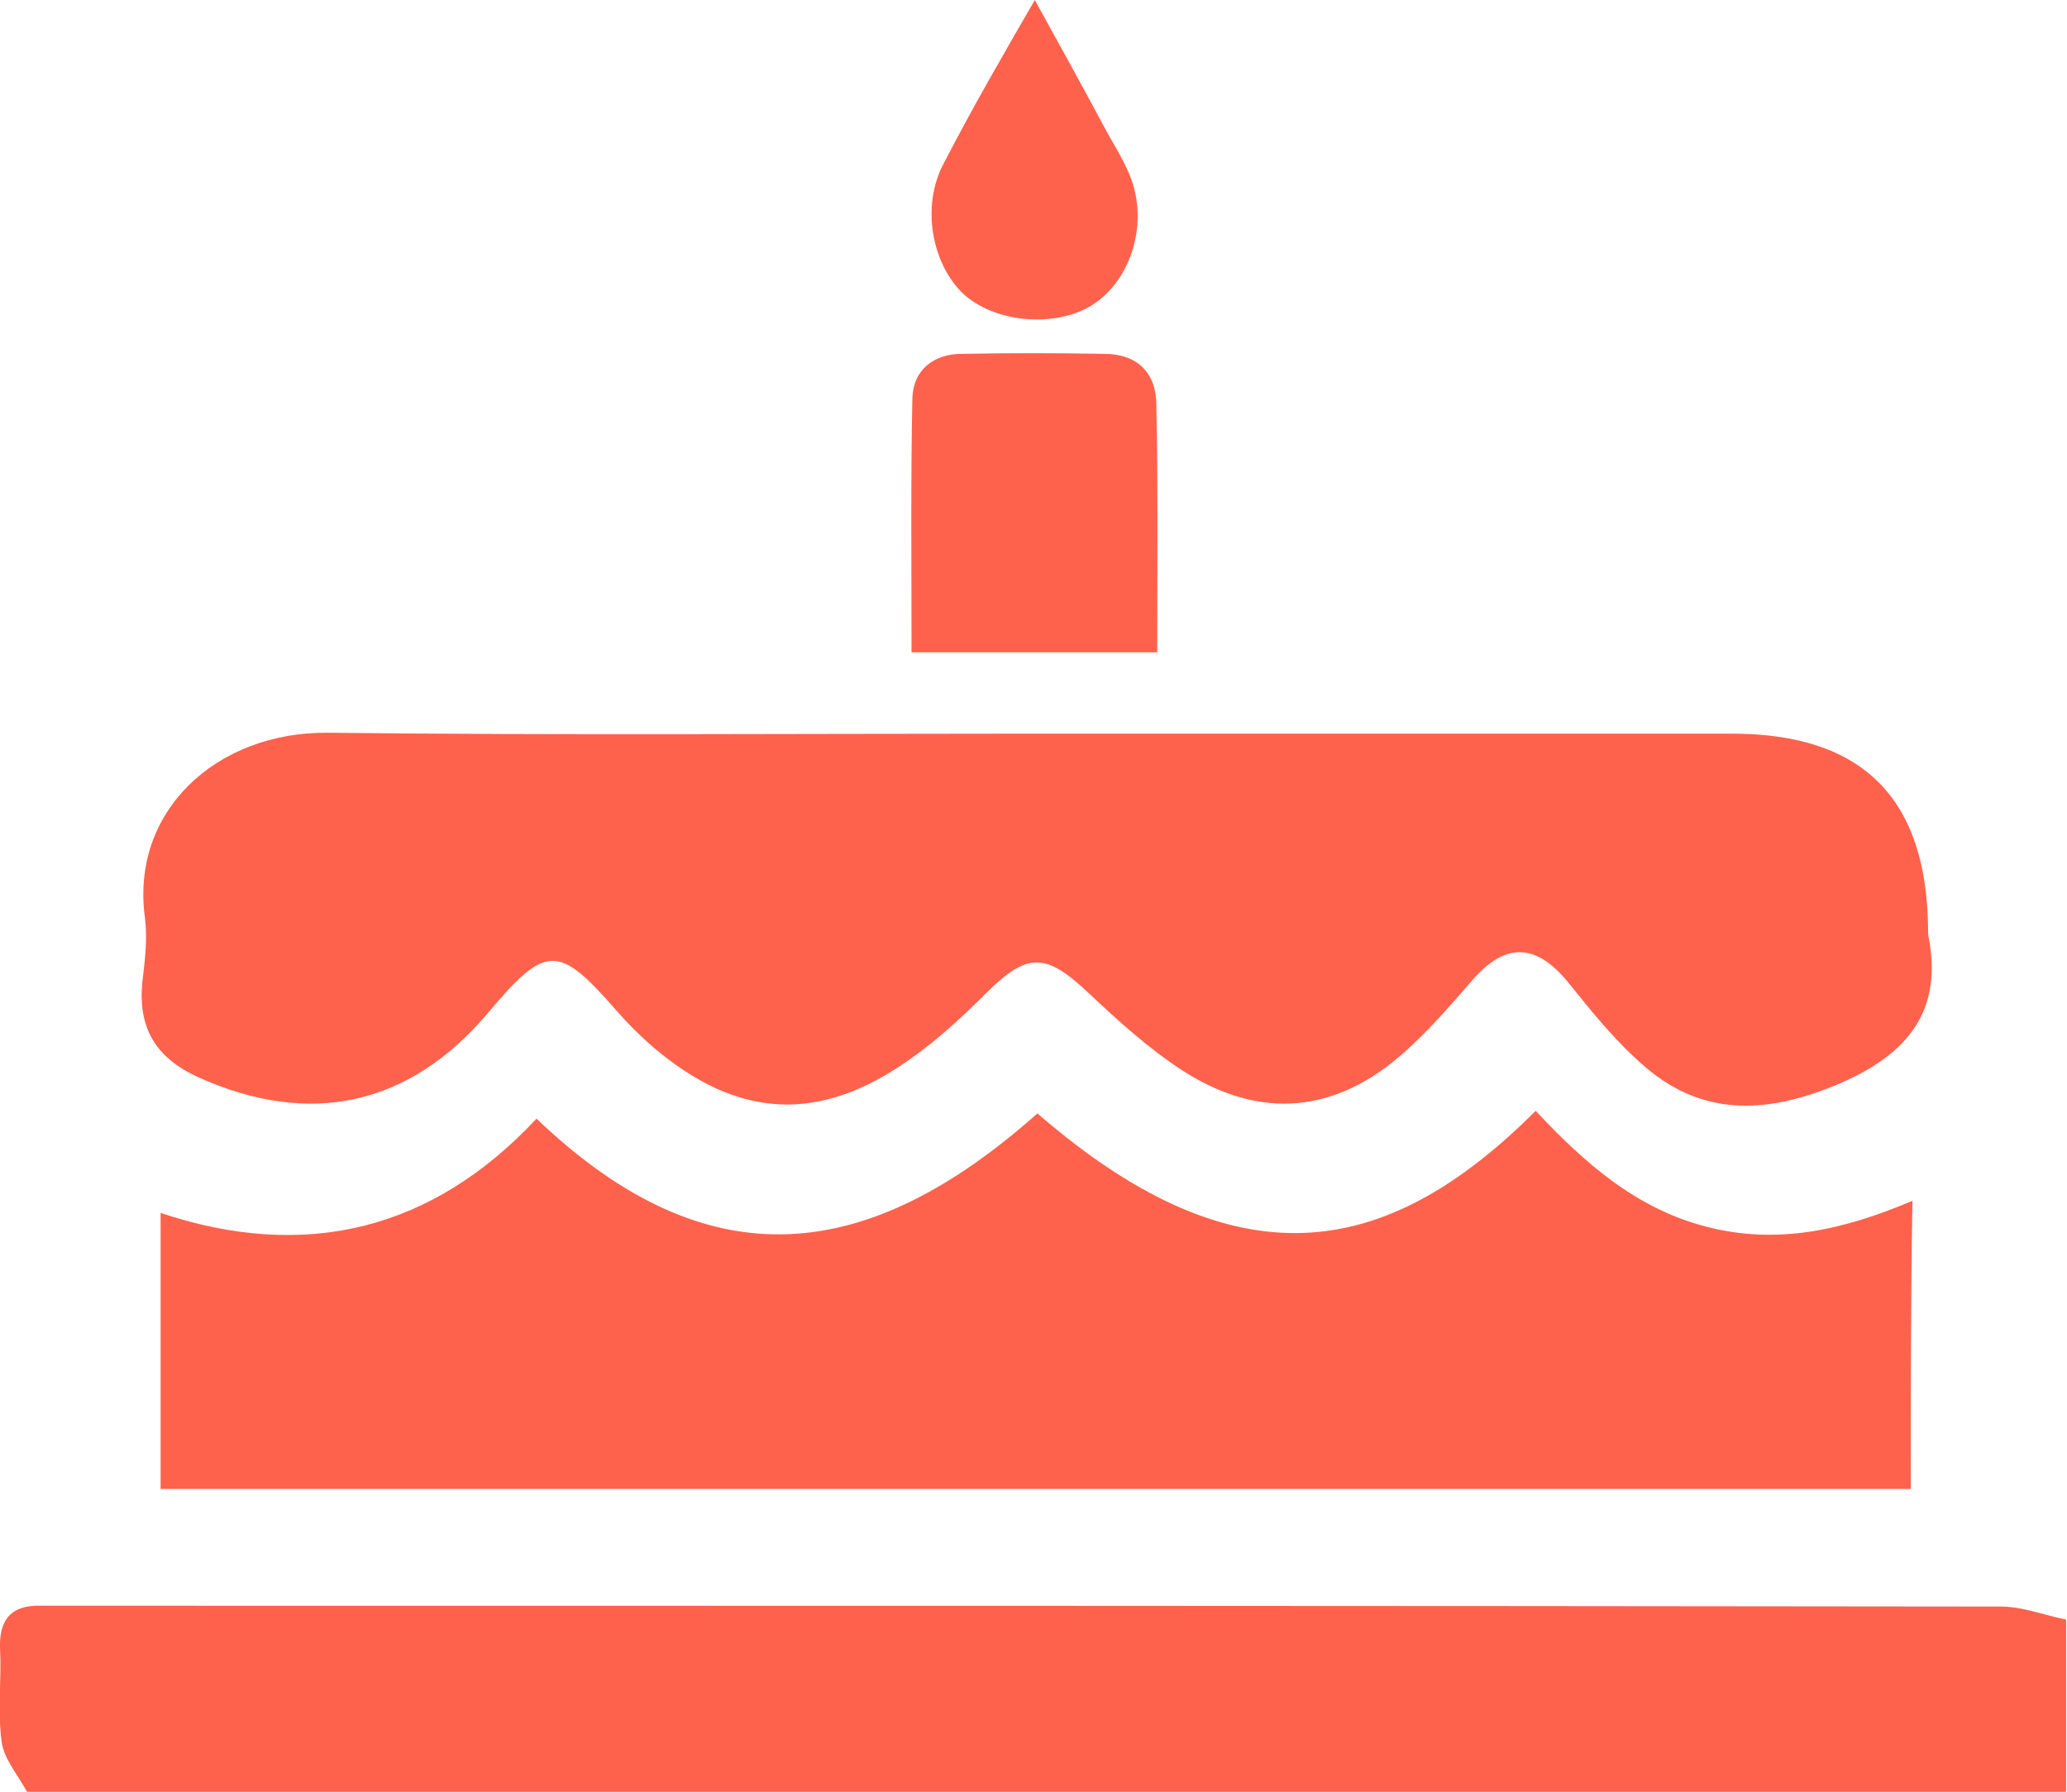
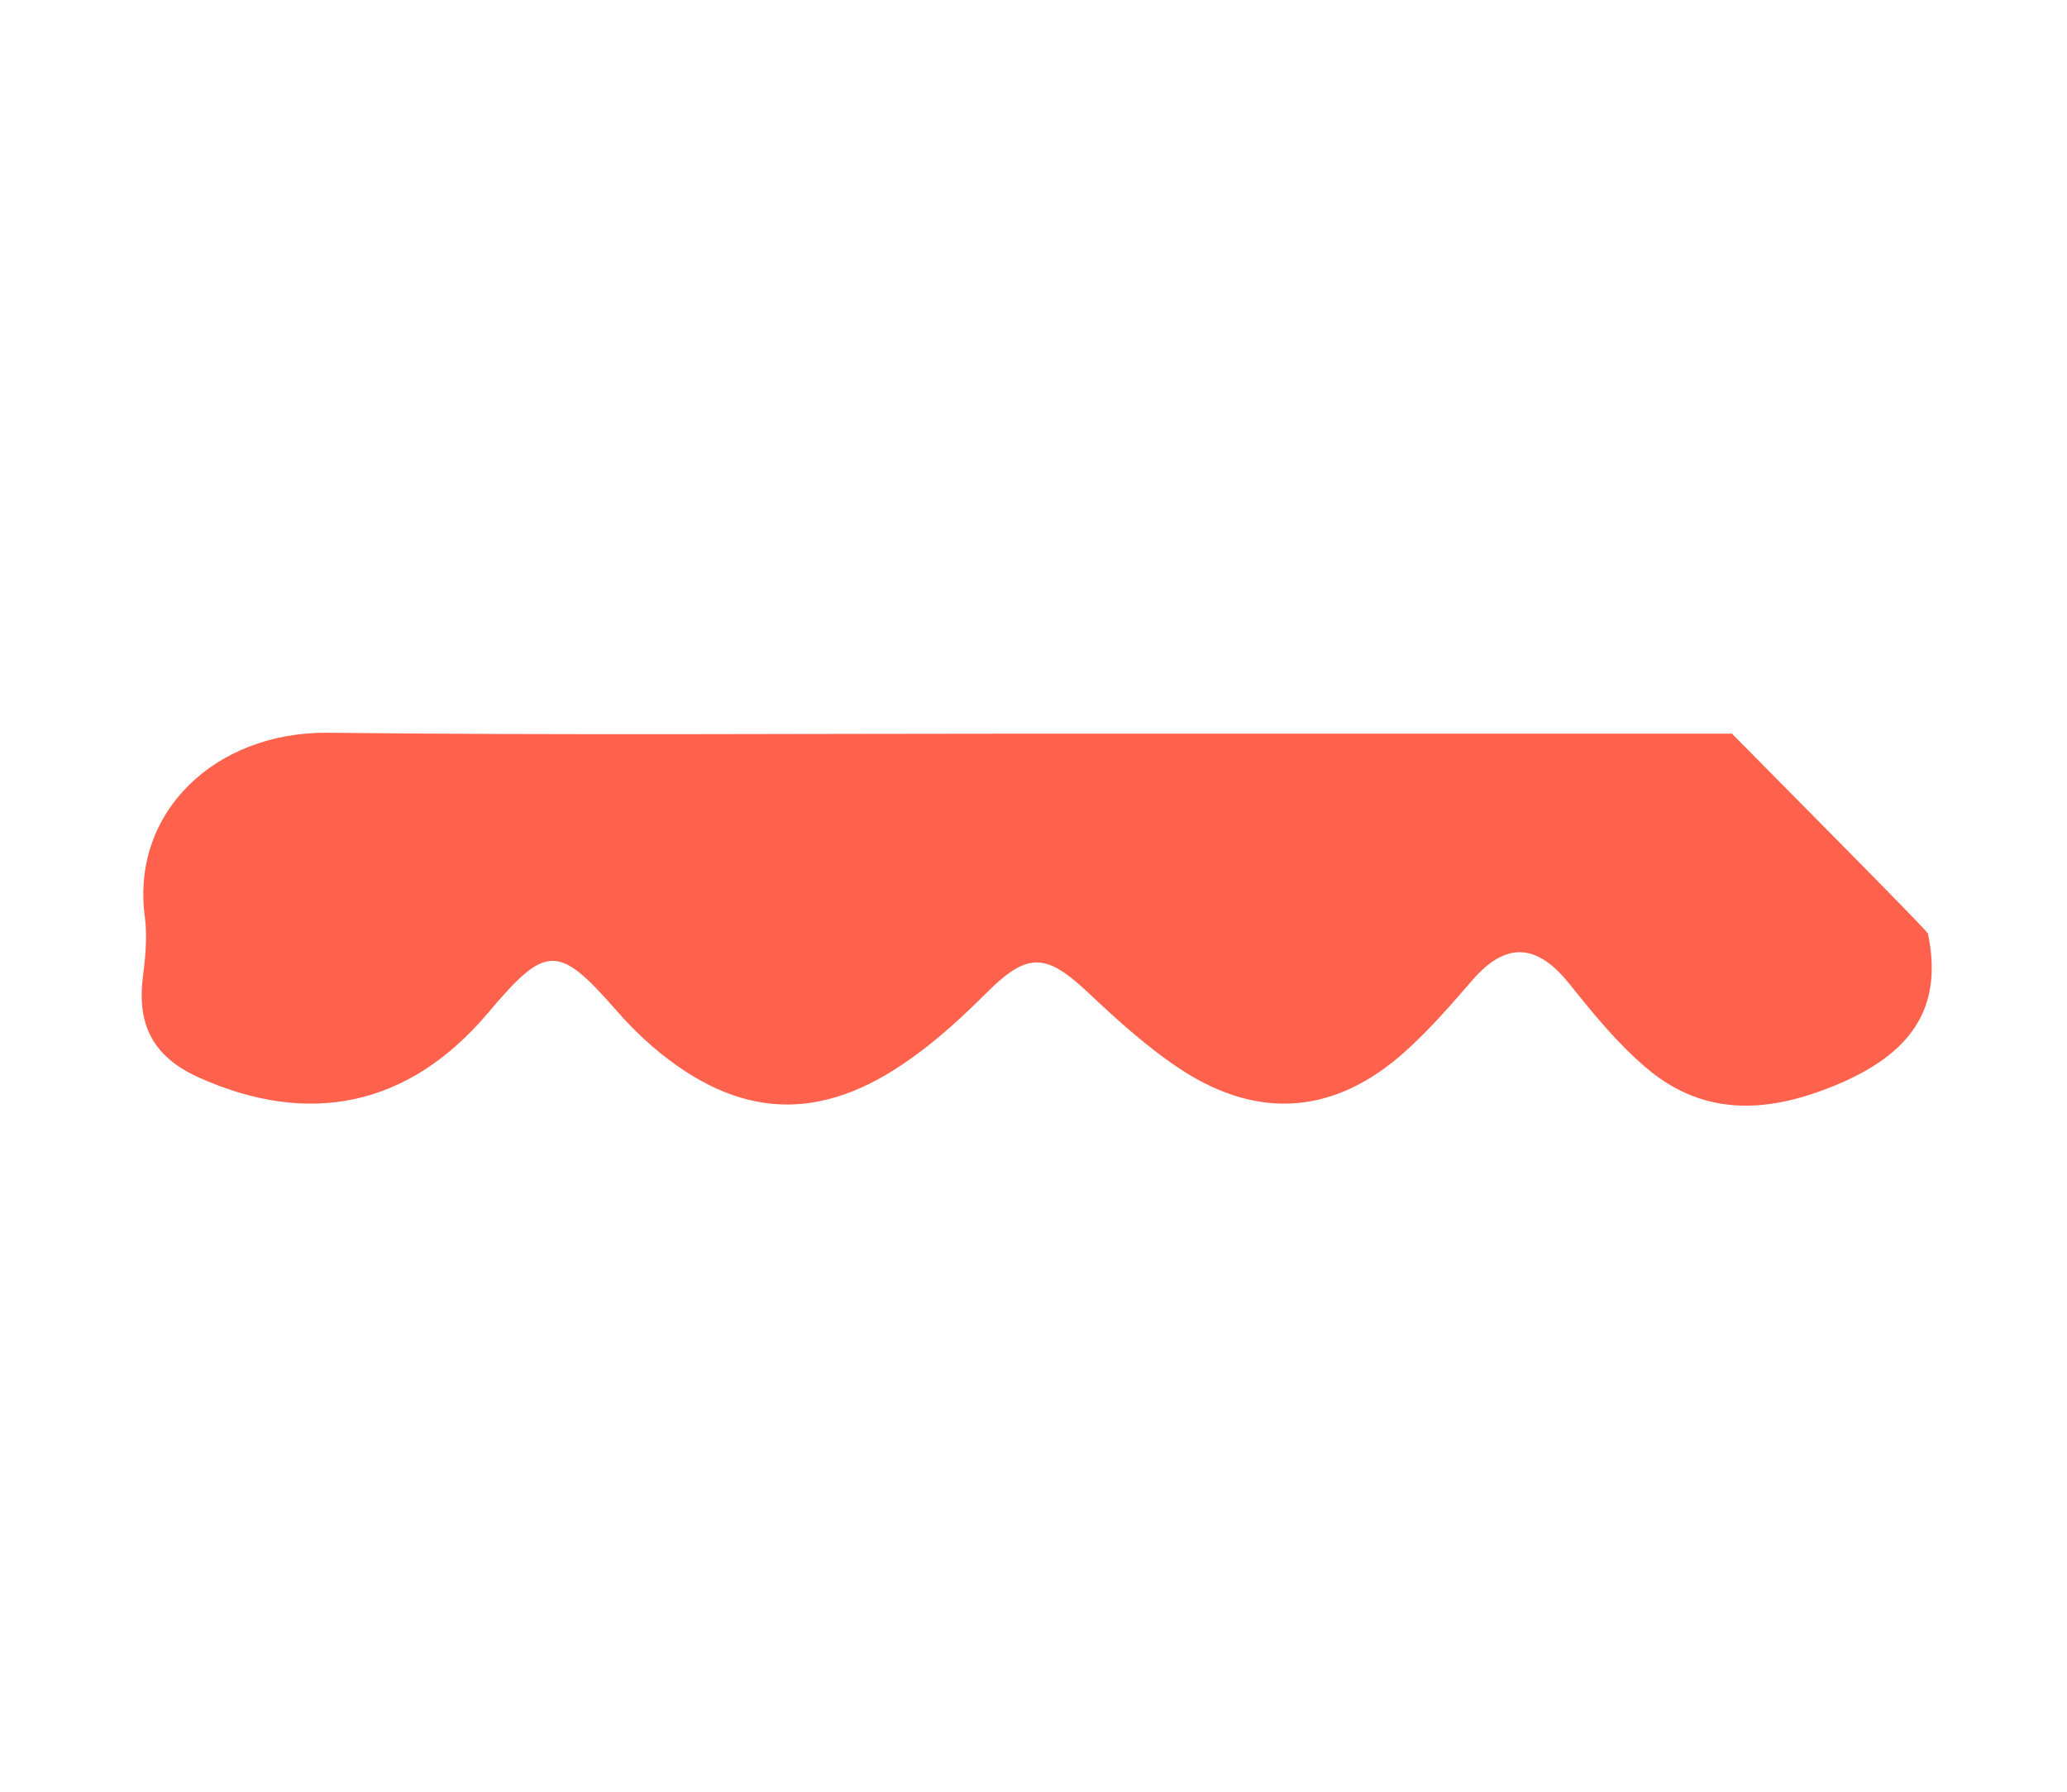
<svg xmlns="http://www.w3.org/2000/svg" width="30" height="26" viewBox="0 0 30 26" fill="none">
  <g clip-path="url(#clip0_205_13)">
-     <path d="M0.391 26C0.265 25.762 0.063 25.535 0.025 25.284C-0.038 24.832 0.025 24.368 -3.51807e-07 23.916C-0.013 23.502 0.164 23.288 0.592 23.301C0.718 23.301 0.844 23.301 0.97 23.301C10.332 23.301 19.681 23.301 29.042 23.313C29.357 23.313 29.672 23.439 29.987 23.502C29.987 24.33 29.987 25.171 29.987 26C20.134 26 10.256 26 0.391 26Z" fill="#FE624C" />
-     <path d="M15.031 10.646C18.396 10.646 21.76 10.646 25.137 10.646C27.039 10.646 27.971 11.588 27.984 13.496C27.984 13.521 27.984 13.534 27.984 13.559C28.211 14.663 27.694 15.291 26.712 15.718C25.716 16.145 24.759 16.233 23.889 15.492C23.461 15.128 23.108 14.689 22.755 14.249C22.289 13.684 21.848 13.672 21.369 14.224C21.054 14.588 20.739 14.952 20.386 15.266C19.391 16.157 18.295 16.258 17.174 15.542C16.669 15.216 16.216 14.802 15.775 14.387C15.17 13.822 14.905 13.822 14.313 14.412C13.973 14.751 13.62 15.078 13.23 15.354C11.907 16.308 10.71 16.245 9.475 15.191C9.286 15.027 9.11 14.852 8.946 14.663C8.102 13.697 7.925 13.697 7.081 14.701C5.934 16.057 4.486 16.358 2.873 15.63C2.243 15.341 2.003 14.902 2.066 14.249C2.104 13.935 2.142 13.621 2.104 13.32C1.89 11.776 3.137 10.621 4.75 10.633C8.165 10.671 11.592 10.646 15.031 10.646Z" fill="#FE624C" />
-     <path d="M27.732 21.606C19.253 21.606 10.811 21.606 2.331 21.606C2.331 20.288 2.331 18.97 2.331 17.601C4.435 18.304 6.275 17.852 7.787 16.233C10.307 18.643 12.625 18.317 15.057 16.157C18.068 18.769 20.235 18.166 22.289 16.12C22.982 16.86 23.738 17.538 24.771 17.802C25.792 18.066 26.749 17.852 27.757 17.425C27.732 18.831 27.732 20.187 27.732 21.606Z" fill="#FE624C" />
-     <path d="M13.23 9.466C13.23 8.223 13.217 7.005 13.242 5.775C13.255 5.373 13.545 5.135 13.96 5.135C14.653 5.122 15.347 5.122 16.027 5.135C16.506 5.135 16.783 5.411 16.783 5.875C16.808 7.056 16.796 8.248 16.796 9.466C15.598 9.466 14.439 9.466 13.23 9.466Z" fill="#FE624C" />
-     <path d="M15.019 0C15.321 0.552 15.674 1.18 16.014 1.82C16.166 2.109 16.367 2.398 16.455 2.712C16.644 3.402 16.342 4.155 15.8 4.457C15.258 4.758 14.427 4.67 13.986 4.268C13.52 3.829 13.368 2.988 13.696 2.373C14.124 1.544 14.591 0.741 15.019 0Z" fill="#FE624C" />
+     <path d="M15.031 10.646C18.396 10.646 21.76 10.646 25.137 10.646C27.984 13.521 27.984 13.534 27.984 13.559C28.211 14.663 27.694 15.291 26.712 15.718C25.716 16.145 24.759 16.233 23.889 15.492C23.461 15.128 23.108 14.689 22.755 14.249C22.289 13.684 21.848 13.672 21.369 14.224C21.054 14.588 20.739 14.952 20.386 15.266C19.391 16.157 18.295 16.258 17.174 15.542C16.669 15.216 16.216 14.802 15.775 14.387C15.17 13.822 14.905 13.822 14.313 14.412C13.973 14.751 13.62 15.078 13.23 15.354C11.907 16.308 10.71 16.245 9.475 15.191C9.286 15.027 9.11 14.852 8.946 14.663C8.102 13.697 7.925 13.697 7.081 14.701C5.934 16.057 4.486 16.358 2.873 15.63C2.243 15.341 2.003 14.902 2.066 14.249C2.104 13.935 2.142 13.621 2.104 13.32C1.89 11.776 3.137 10.621 4.75 10.633C8.165 10.671 11.592 10.646 15.031 10.646Z" fill="#FE624C" />
  </g>
  <defs>
    <clipPath id="clip0_205_13">
      <rect width="30" height="26" fill="white" />
    </clipPath>
  </defs>
</svg>